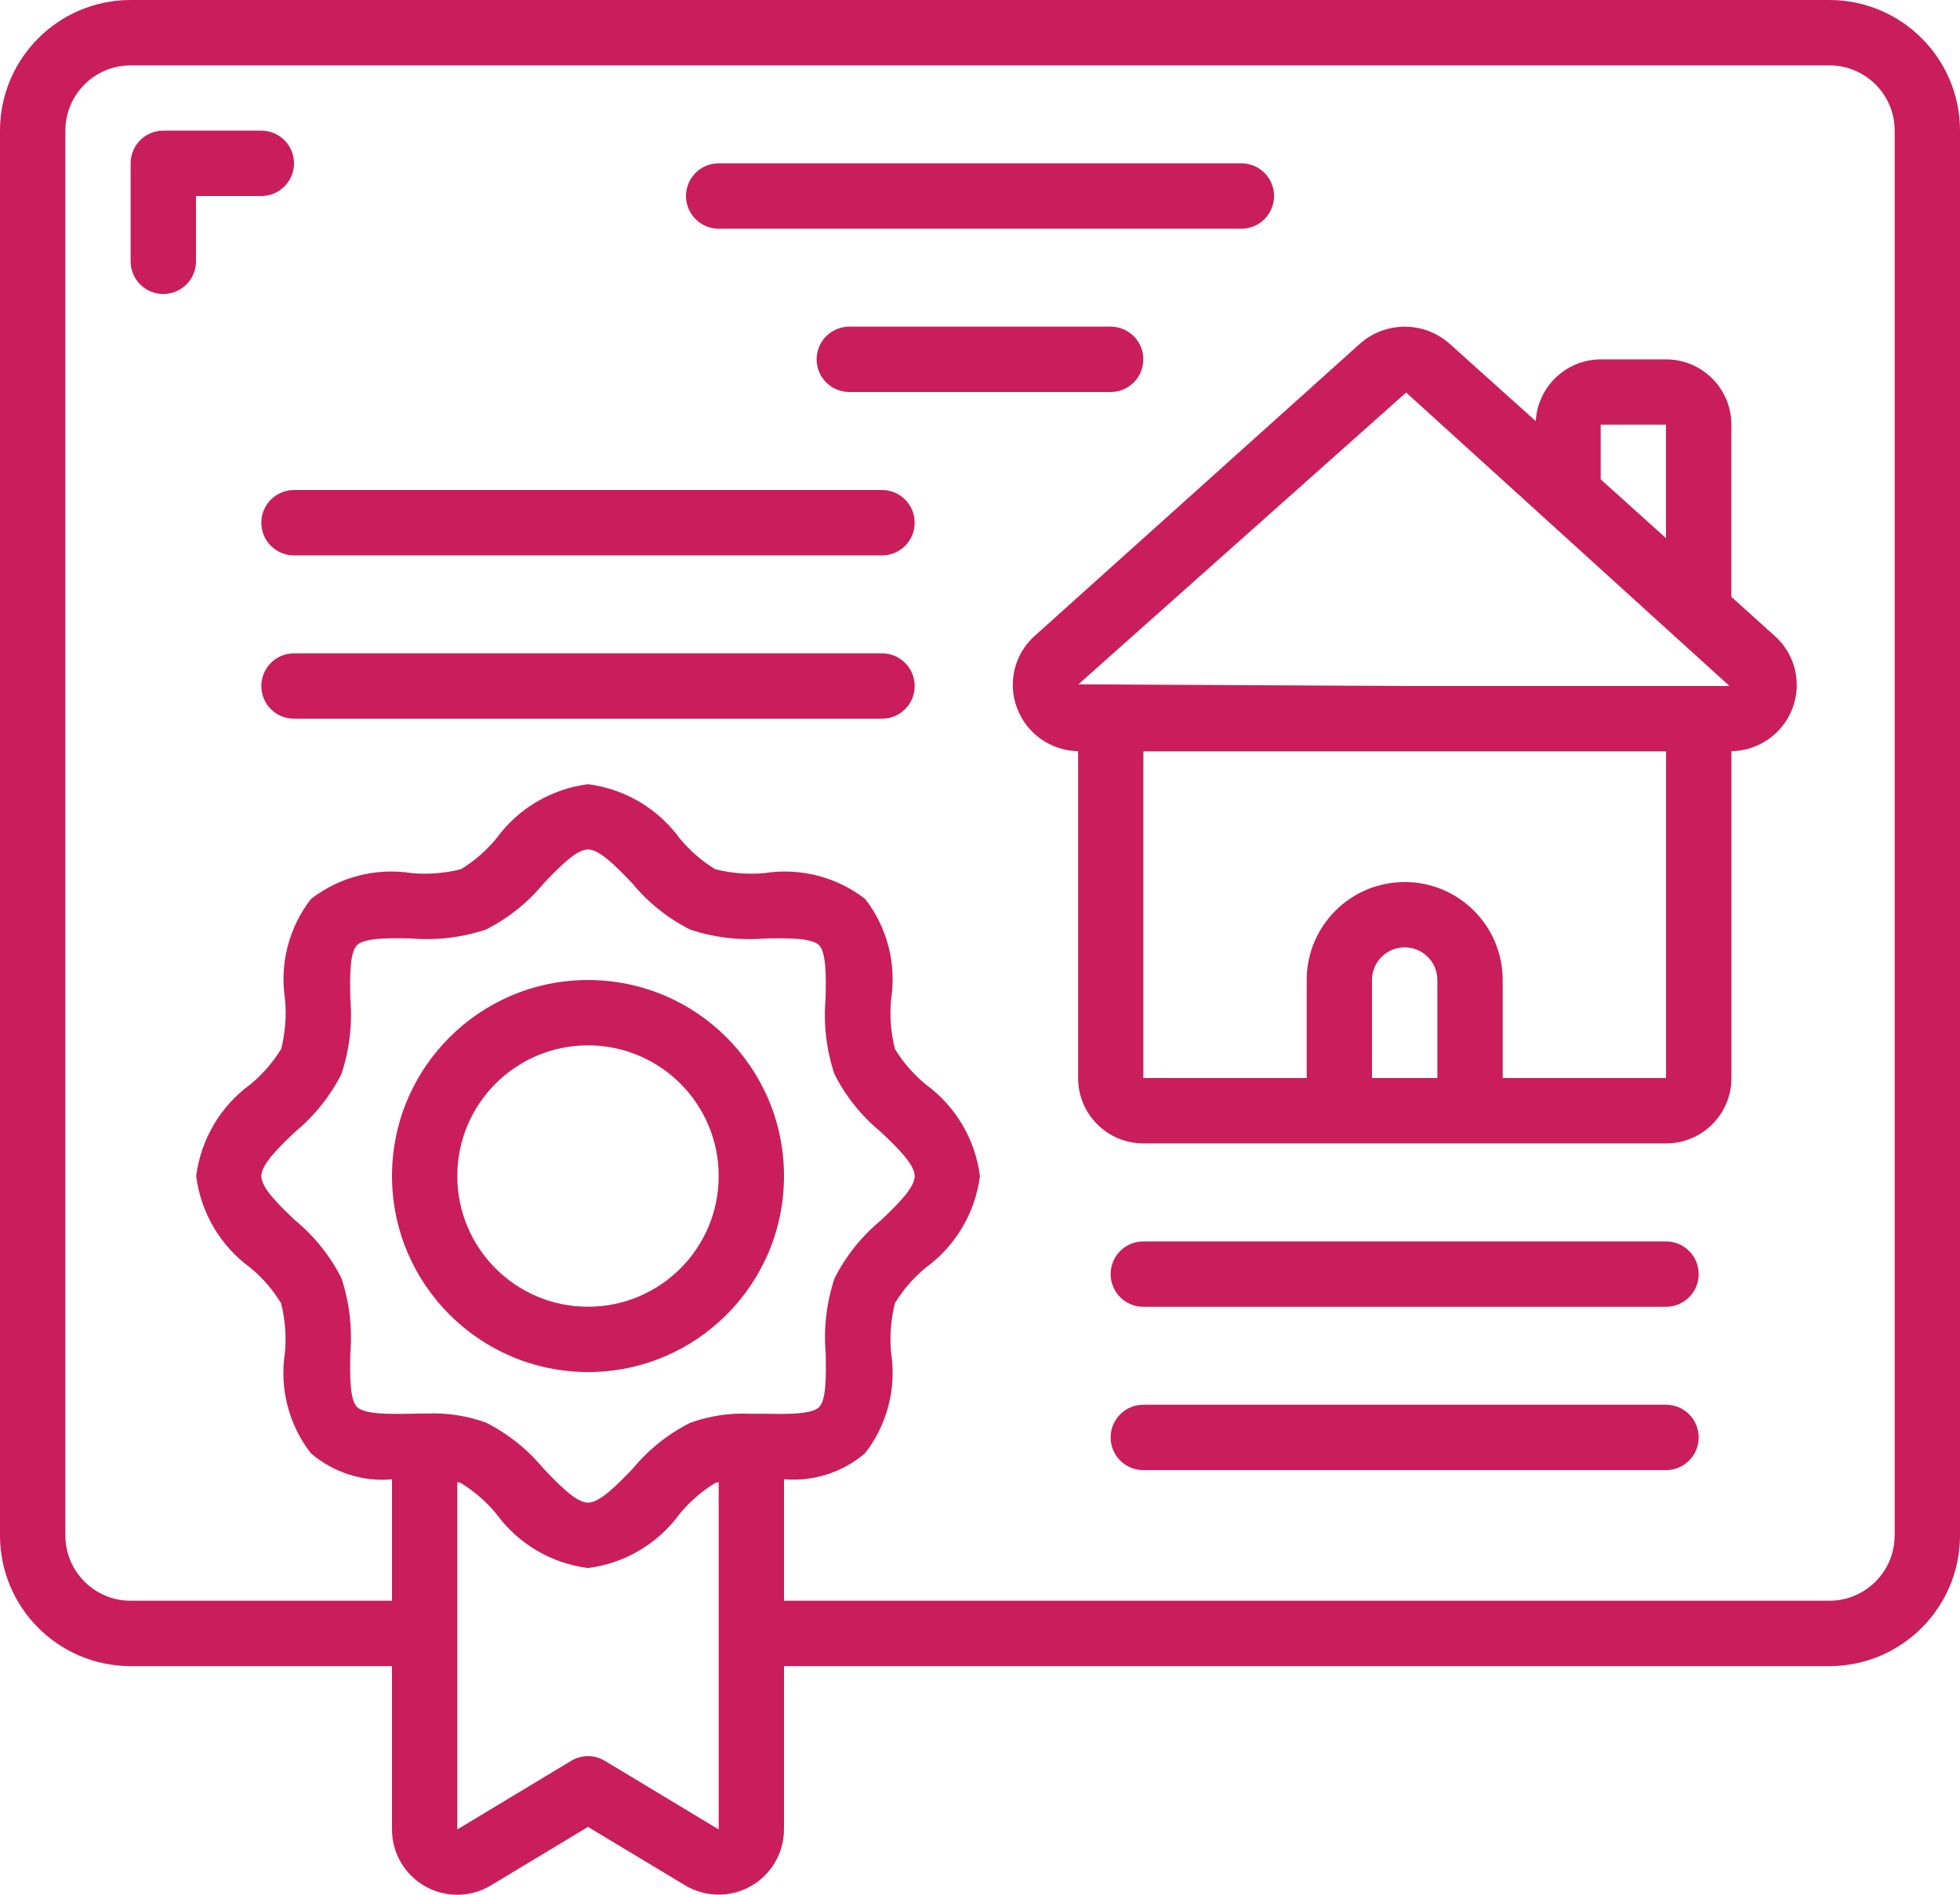
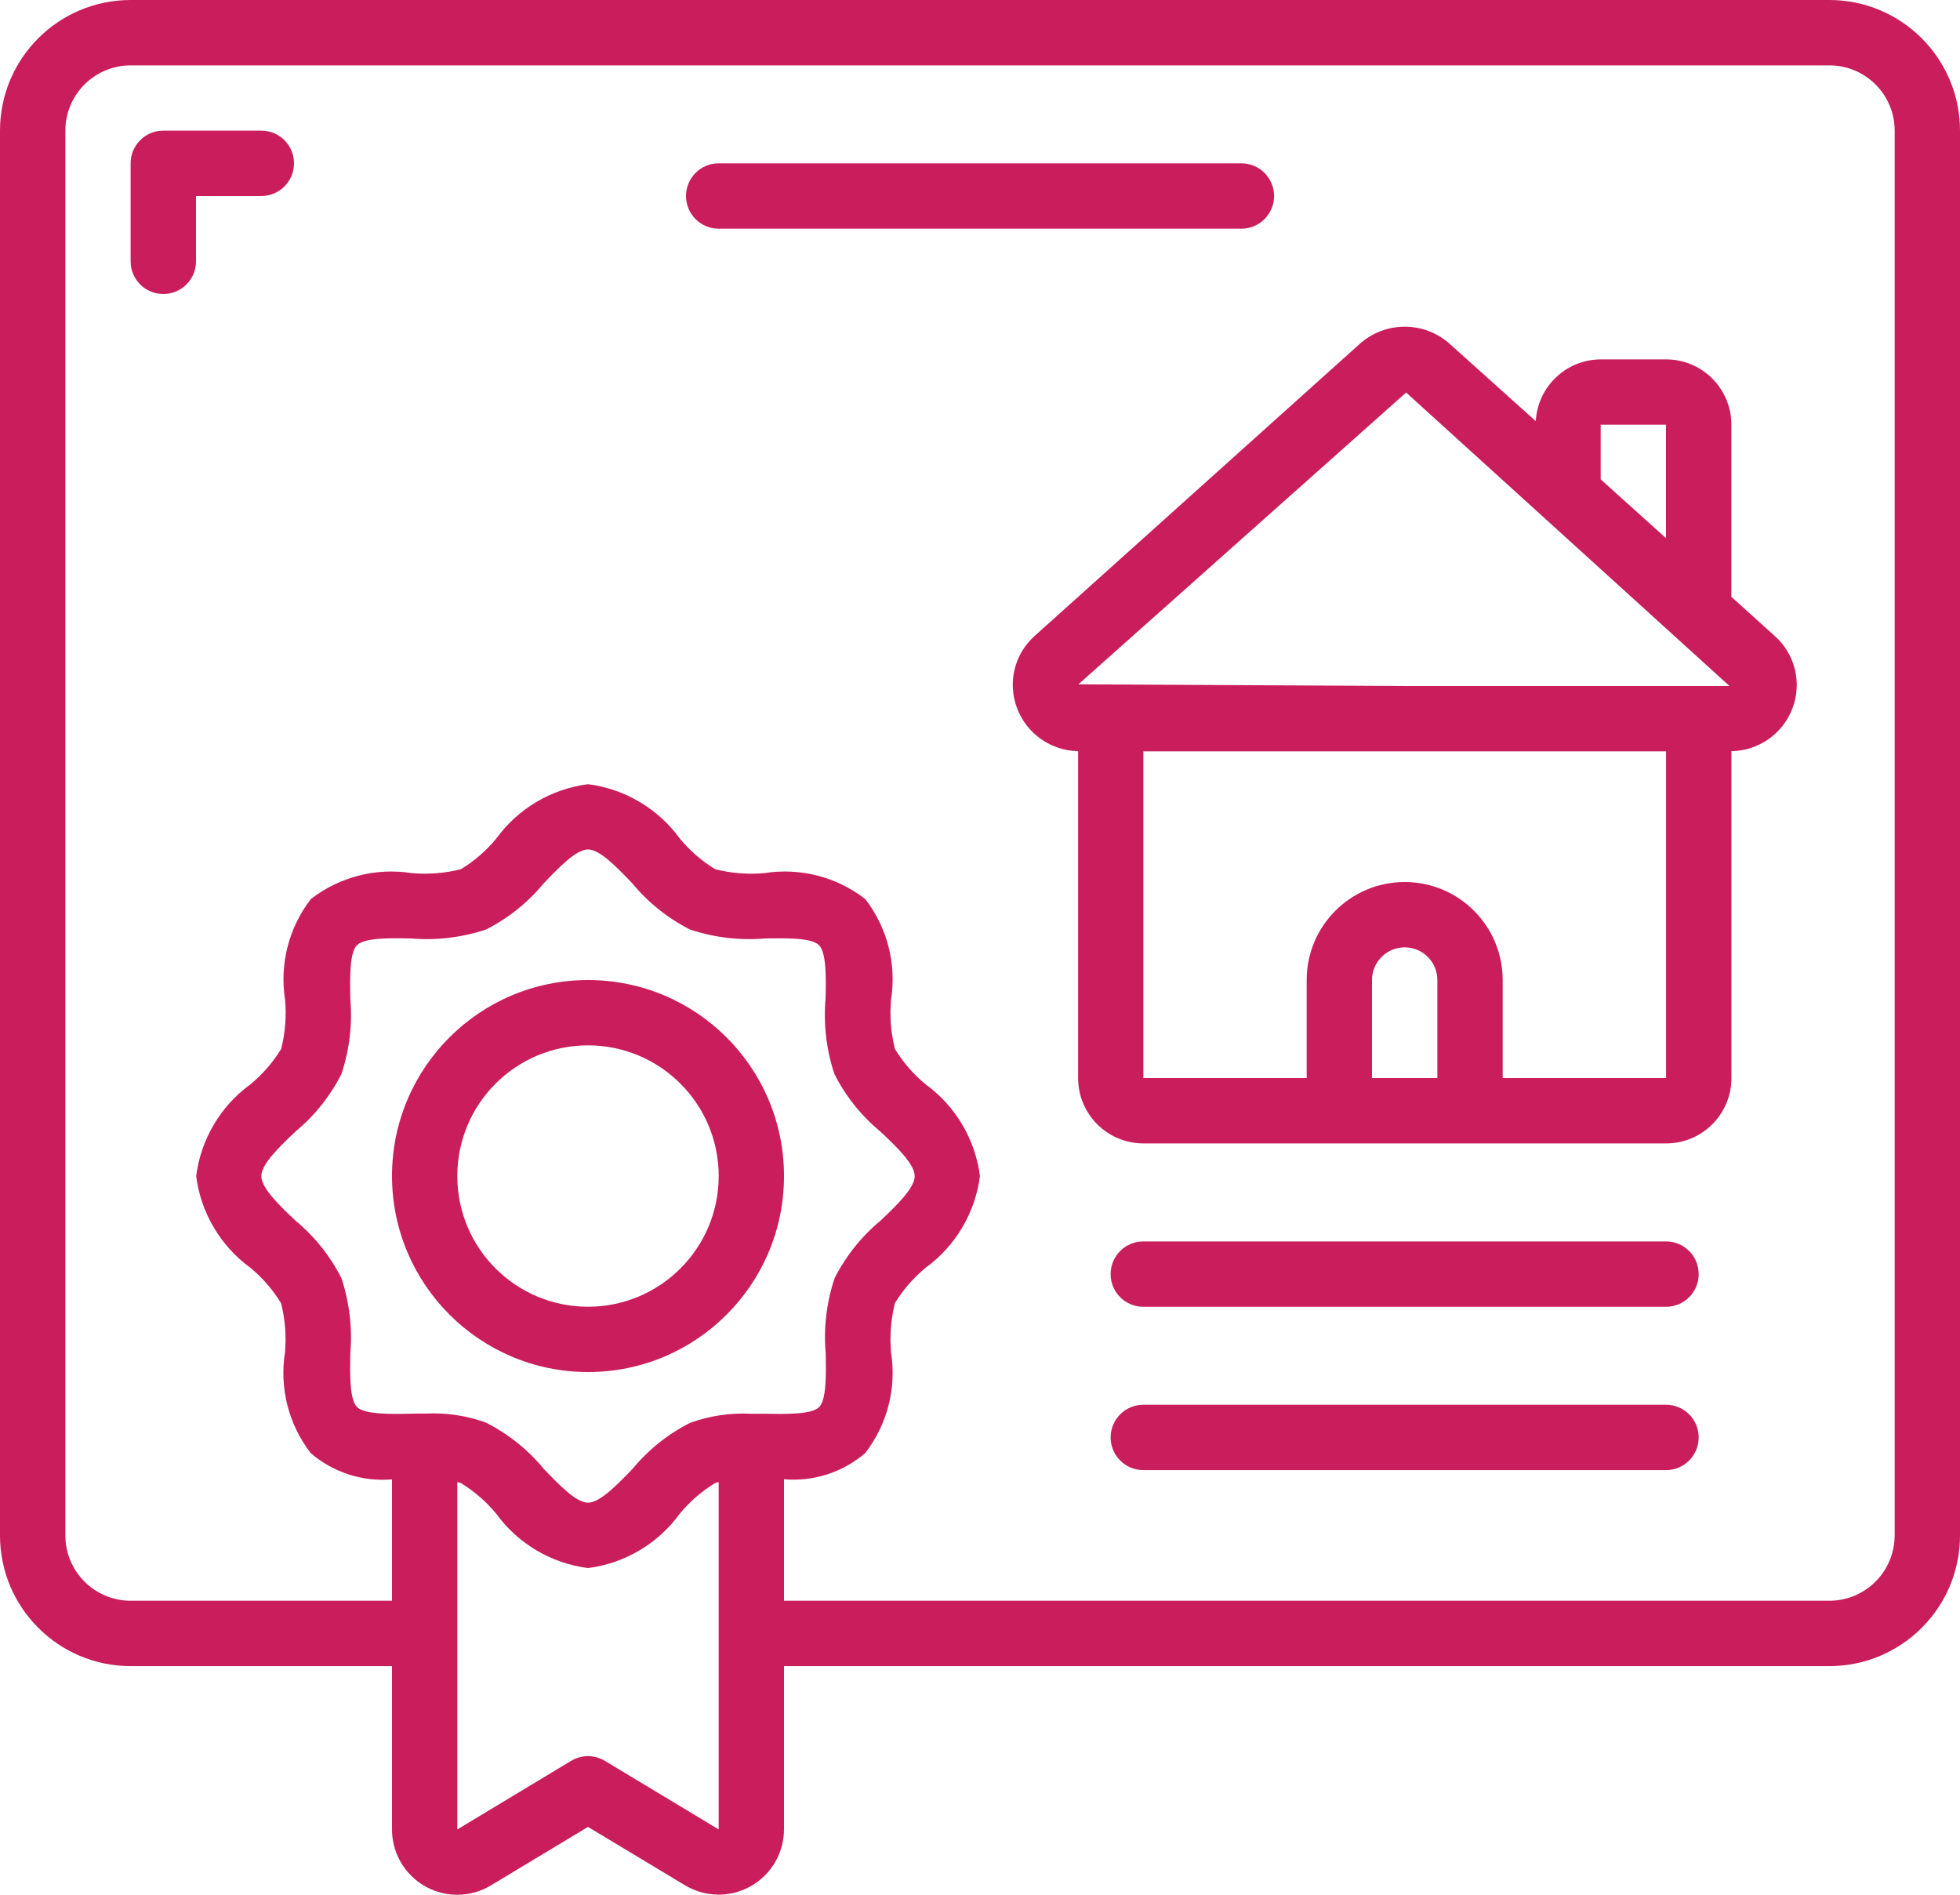
<svg xmlns="http://www.w3.org/2000/svg" id="Layer_2" data-name="Layer 2" viewBox="0 0 347.2 335.63">
  <defs>
    <style>
      .cls-1, .cls-2 {
        fill: #ca1d5b;
      }

      .cls-2 {
        fill-rule: evenodd;
      }
    </style>
  </defs>
  <g id="Layer_1-2" data-name="Layer 1">
    <g id="Page-1">
      <g id="_040---Certificate" data-name="040---Certificate">
        <path id="Shape" class="cls-1" d="m324.06,0H23.15C10.36,0,0,10.36,0,23.15v248.83c0,12.78,10.36,23.15,23.15,23.15h46.29v28.93c0,6.39,5.18,11.57,11.57,11.57,2.09,0,4.15-.57,5.94-1.65l17.21-10.37,17.2,10.35c3.57,2.14,8.02,2.2,11.64.15,3.63-2.05,5.87-5.89,5.88-10.05v-28.93h185.17c12.78,0,23.15-10.36,23.15-23.15V23.15c0-12.78-10.36-23.15-23.15-23.15h0ZM60.48,226.41c-1.98-3.92-4.75-7.39-8.14-10.19-2.84-2.68-6.05-5.78-6.05-7.89s3.22-5.21,6.05-7.89c3.38-2.8,6.15-6.27,8.14-10.19,1.43-4.3,1.97-8.85,1.57-13.36-.06-3.63-.15-8.14,1.19-9.47s5.86-1.26,9.47-1.19c4.51.39,9.06-.14,13.36-1.57,3.93-1.98,7.4-4.75,10.2-8.14,2.71-2.83,5.78-6.05,7.89-6.05s5.18,3.22,7.89,6.05c2.8,3.39,6.28,6.16,10.2,8.14,4.3,1.43,8.84,1.96,13.36,1.57,3.6-.05,8.15-.14,9.47,1.19,1.33,1.34,1.25,5.84,1.16,9.47-.39,4.51.14,9.06,1.57,13.36,1.98,3.92,4.75,7.39,8.14,10.19,2.86,2.68,6.08,5.78,6.08,7.89s-3.22,5.21-6.05,7.89c-3.38,2.8-6.15,6.27-8.14,10.19-1.43,4.3-1.97,8.85-1.57,13.36.06,3.63.15,8.14-1.16,9.47s-5.86,1.25-9.47,1.19h-2.59c-3.66-.19-7.32.35-10.77,1.59-3.93,1.98-7.4,4.75-10.2,8.14-2.71,2.81-5.81,6.02-7.92,6.02s-5.18-3.22-7.89-6.05c-2.8-3.39-6.28-6.16-10.2-8.14-3.36-1.22-6.92-1.76-10.49-1.6h-.41c-.82,0-1.64,0-2.46.03-3.59.07-8.14.14-9.47-1.19s-1.25-5.84-1.19-9.47c.39-4.51-.15-9.06-1.57-13.36h0Zm46.66,85.5c-1.84-1.11-4.14-1.11-5.97,0l-20.16,12.15v-61.53c.21.04.42.1.63.17,2.37,1.45,4.49,3.29,6.26,5.43,3.86,5.31,9.74,8.8,16.26,9.63,6.52-.83,12.4-4.32,16.26-9.63,1.77-2.15,3.89-3.98,6.26-5.43.18-.08.43-.11.63-.17v61.53l-20.16-12.15Zm228.48-39.93c0,6.39-5.18,11.57-11.57,11.57h-185.17v-21.52c5.22.45,10.4-1.22,14.38-4.63,3.93-5.07,5.58-11.53,4.58-17.86-.26-2.92-.02-5.87.69-8.71,1.45-2.37,3.29-4.49,5.43-6.26,5.31-3.86,8.79-9.73,9.63-16.24-.83-6.52-4.32-12.4-9.63-16.26-2.15-1.77-3.98-3.89-5.43-6.26-.72-2.85-.95-5.79-.69-8.71,1-6.33-.65-12.8-4.58-17.86-5.07-3.92-11.53-5.58-17.86-4.58-2.92.26-5.87.03-8.71-.69-2.37-1.45-4.49-3.29-6.26-5.43-3.86-5.31-9.74-8.8-16.26-9.63-6.52.83-12.4,4.32-16.26,9.63-1.77,2.15-3.89,3.98-6.26,5.43-2.85.71-5.79.95-8.71.69-6.33-1-12.79.66-17.86,4.58-3.92,5.06-5.58,11.52-4.58,17.85.26,2.92.02,5.87-.69,8.71-1.45,2.37-3.29,4.49-5.43,6.26-5.32,3.86-8.8,9.75-9.63,16.27.83,6.52,4.32,12.4,9.63,16.26,2.14,1.77,3.97,3.89,5.41,6.26.72,2.85.95,5.79.69,8.71-1,6.33.65,12.8,4.58,17.86,3.98,3.41,9.16,5.08,14.38,4.63v21.5H23.15c-6.39,0-11.57-5.18-11.57-11.57V23.15c0-6.39,5.18-11.57,11.57-11.57h300.91c6.39,0,11.57,5.18,11.57,11.57v248.83Z" />
        <path id="Shape-2" data-name="Shape" class="cls-1" d="m104.16,243.04c19.18,0,34.72-15.54,34.72-34.72s-15.54-34.72-34.72-34.72-34.72,15.54-34.72,34.72c.02,19.17,15.55,34.7,34.72,34.72Zm0-57.87c12.78,0,23.15,10.36,23.15,23.15s-10.36,23.15-23.15,23.15-23.15-10.36-23.15-23.15,10.36-23.15,23.15-23.15Z" />
        <path id="Shape-3" data-name="Shape" class="cls-1" d="m306.7,105.73v-30.5c0-6.39-5.18-11.57-11.57-11.57h-11.57c-6.13.02-11.17,4.82-11.51,10.94l-15.22-13.67c-4.54-4.08-11.44-4.08-15.98,0l-57.54,51.69c-3.63,3.22-4.87,8.36-3.12,12.89,1.72,4.48,5.99,7.47,10.79,7.55v57.91c0,6.39,5.18,11.57,11.57,11.57h92.59c6.39,0,11.57-5.18,11.57-11.57v-57.91c4.79-.07,9.06-3.05,10.79-7.52,1.75-4.53.51-9.67-3.12-12.89l-7.66-6.91Zm-23.15-30.5h11.57v20.1l-11.57-10.42v-9.69Zm-34.46-5.7l57.28,51.99h-57.54l-57.8-.3,58.06-51.69Zm-6.05,121.43v-17.36c0-3.2,2.59-5.79,5.79-5.79s5.79,2.59,5.79,5.79v17.36h-11.57Zm23.15,0v-17.36c0-9.59-7.77-17.36-17.36-17.36s-17.36,7.77-17.36,17.36v17.36h-28.93v-57.87h92.59v57.87h-28.93Z" />
        <g>
-           <path id="Path" class="cls-2" d="m156.24,86.8H52.08c-3.2,0-5.79,2.59-5.79,5.79s2.59,5.79,5.79,5.79h104.16c3.2,0,5.79-2.59,5.79-5.79s-2.59-5.79-5.79-5.79Z" />
-           <path id="Path-2" data-name="Path" class="cls-2" d="m156.24,115.73H52.08c-3.2,0-5.79,2.59-5.79,5.79s2.59,5.79,5.79,5.79h104.16c3.2,0,5.79-2.59,5.79-5.79s-2.59-5.79-5.79-5.79Z" />
-           <path id="Path-3" data-name="Path" class="cls-2" d="m202.53,63.65c0-3.2-2.59-5.79-5.79-5.79h-46.29c-3.2,0-5.79,2.59-5.79,5.79s2.59,5.79,5.79,5.79h46.29c3.2,0,5.79-2.59,5.79-5.79Z" />
          <path id="Path-4" data-name="Path" class="cls-2" d="m127.31,40.51h92.59c3.2,0,5.79-2.59,5.79-5.79s-2.59-5.79-5.79-5.79h-92.59c-3.2,0-5.79,2.59-5.79,5.79s2.59,5.79,5.79,5.79h0Z" />
          <path id="Path-5" data-name="Path" class="cls-2" d="m52.08,28.93c0-3.2-2.59-5.79-5.79-5.79h-17.36c-3.2,0-5.79,2.59-5.79,5.79v17.36c0,3.2,2.59,5.79,5.79,5.79s5.79-2.59,5.79-5.79v-11.57h11.57c3.2,0,5.79-2.59,5.79-5.79Z" />
          <path id="Path-6" data-name="Path" class="cls-2" d="m295.12,219.9h-92.59c-3.2,0-5.79,2.59-5.79,5.79s2.59,5.79,5.79,5.79h92.59c3.2,0,5.79-2.59,5.79-5.79s-2.59-5.79-5.79-5.79Z" />
          <path id="Path-7" data-name="Path" class="cls-2" d="m295.12,248.83h-92.59c-3.2,0-5.79,2.59-5.79,5.79s2.59,5.79,5.79,5.79h92.59c3.2,0,5.79-2.59,5.79-5.79s-2.59-5.79-5.79-5.79Z" />
        </g>
      </g>
    </g>
  </g>
</svg>